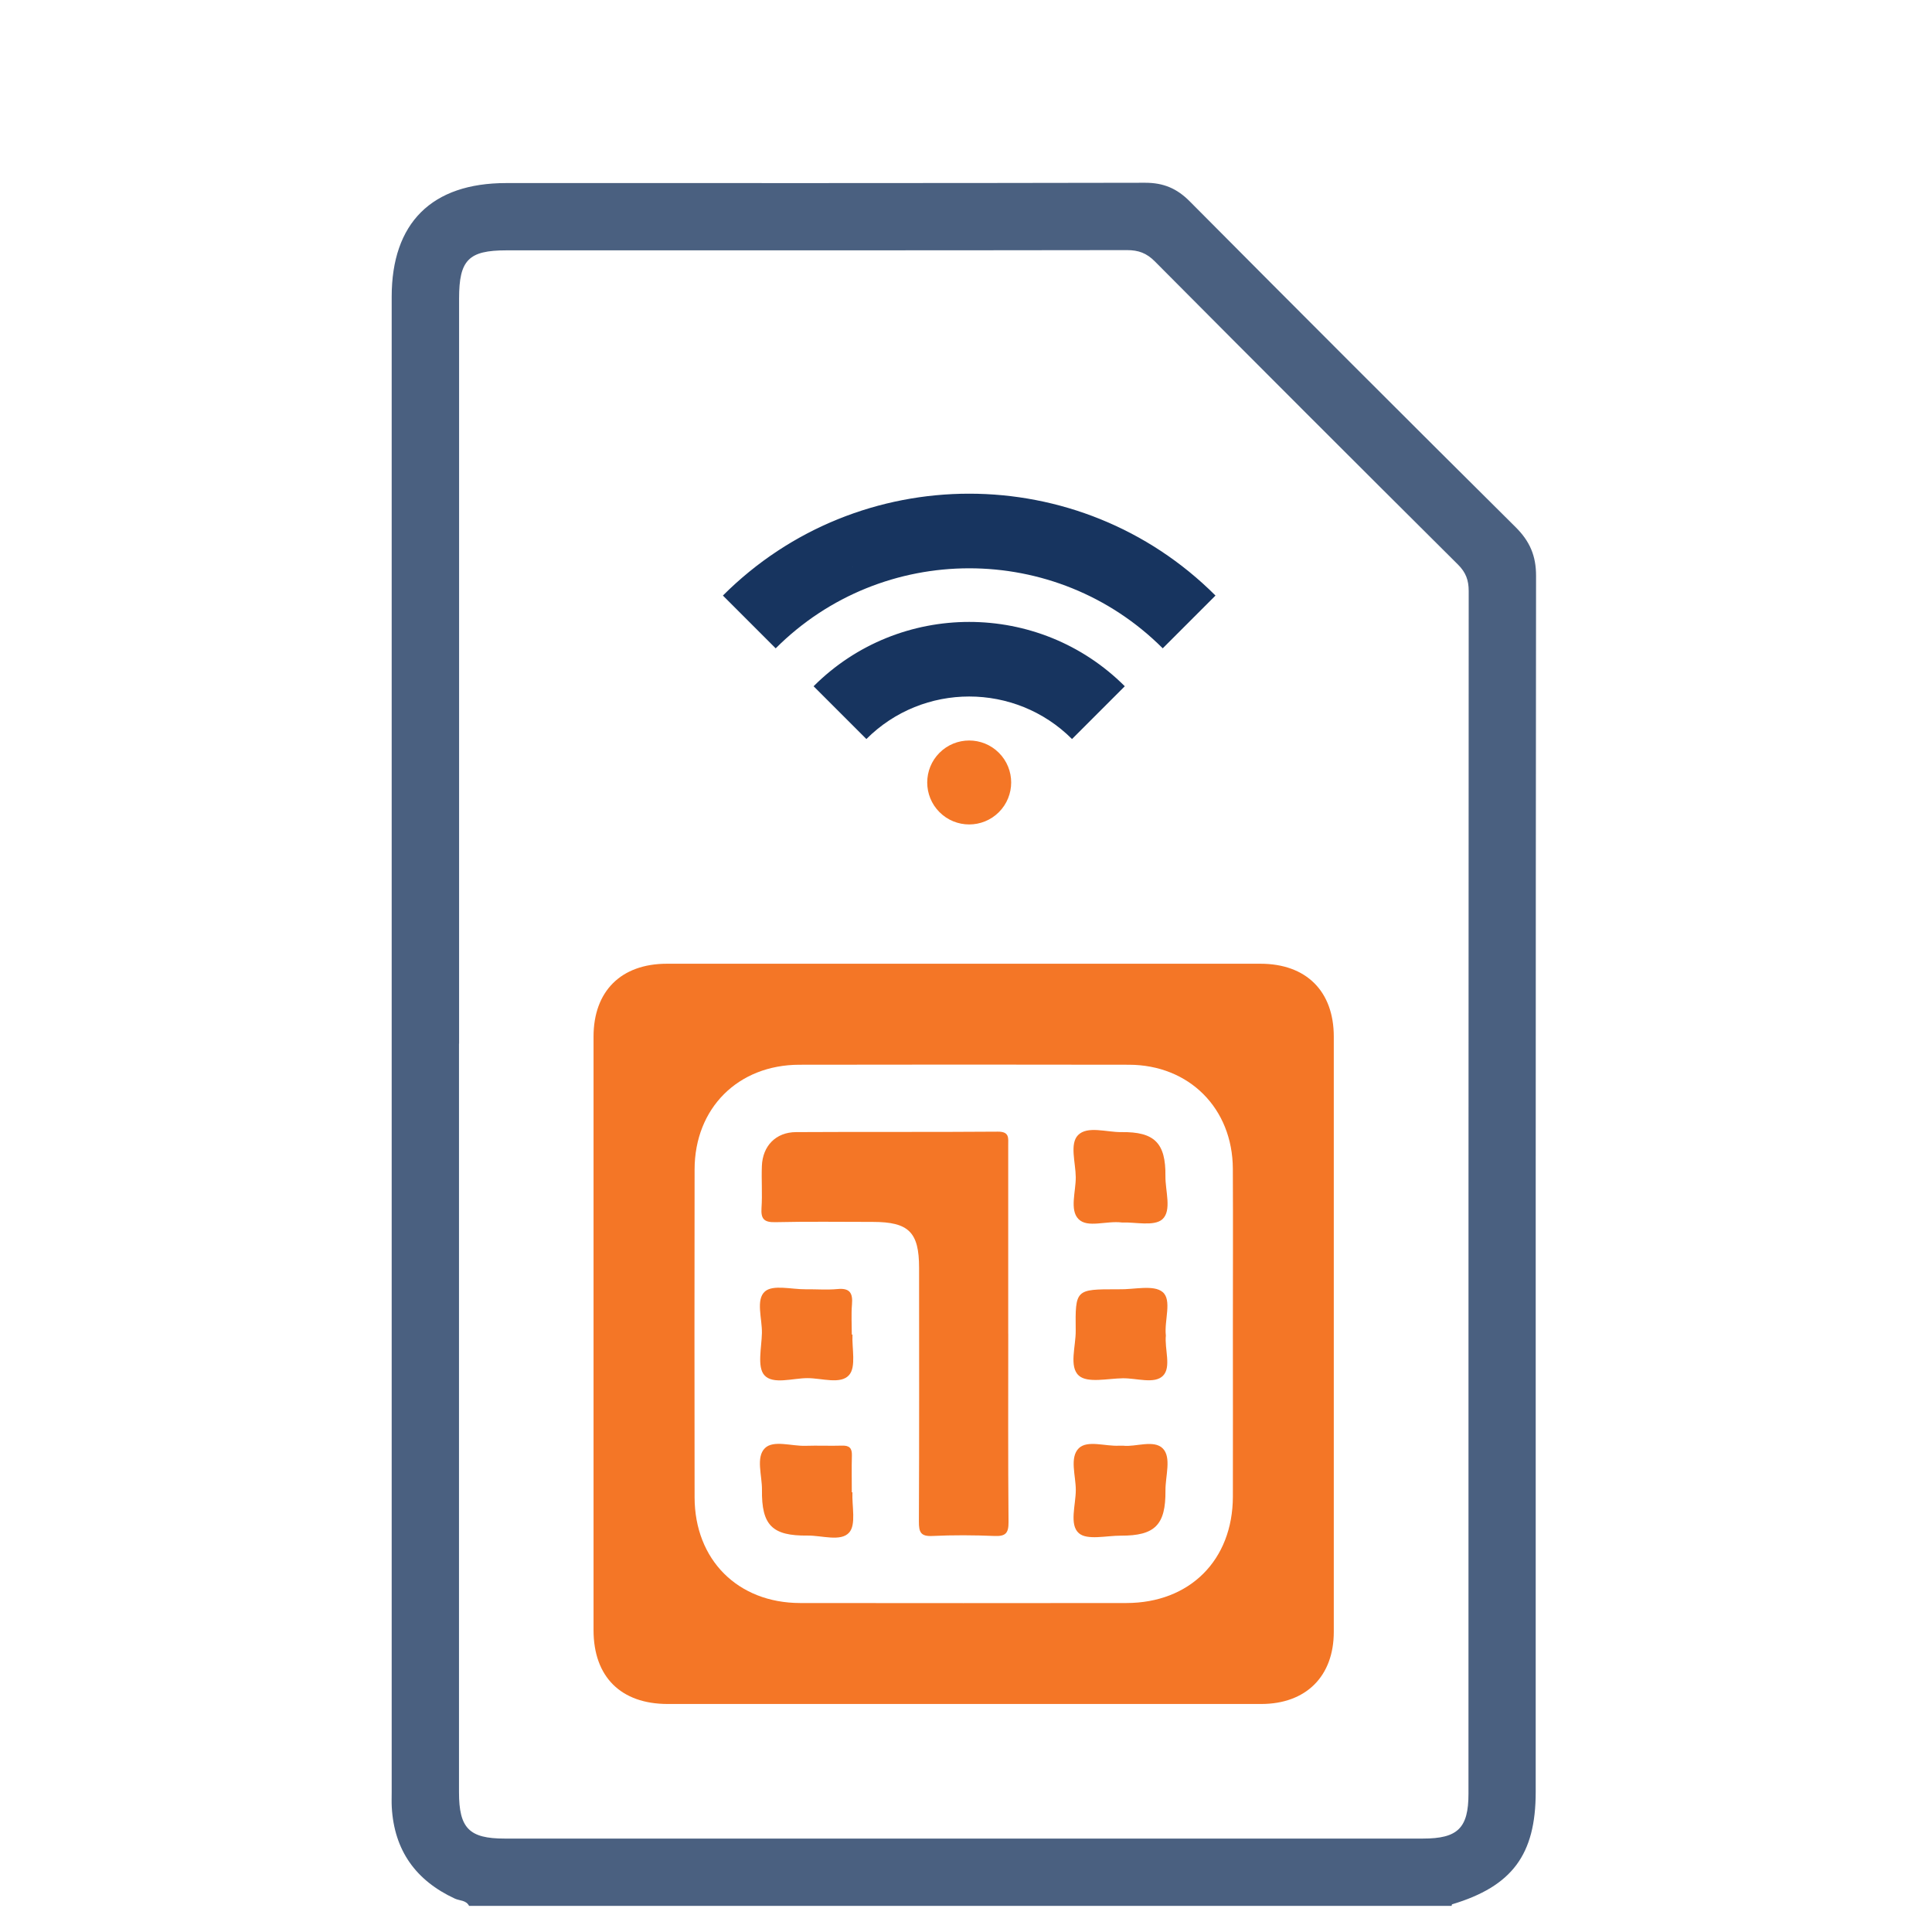
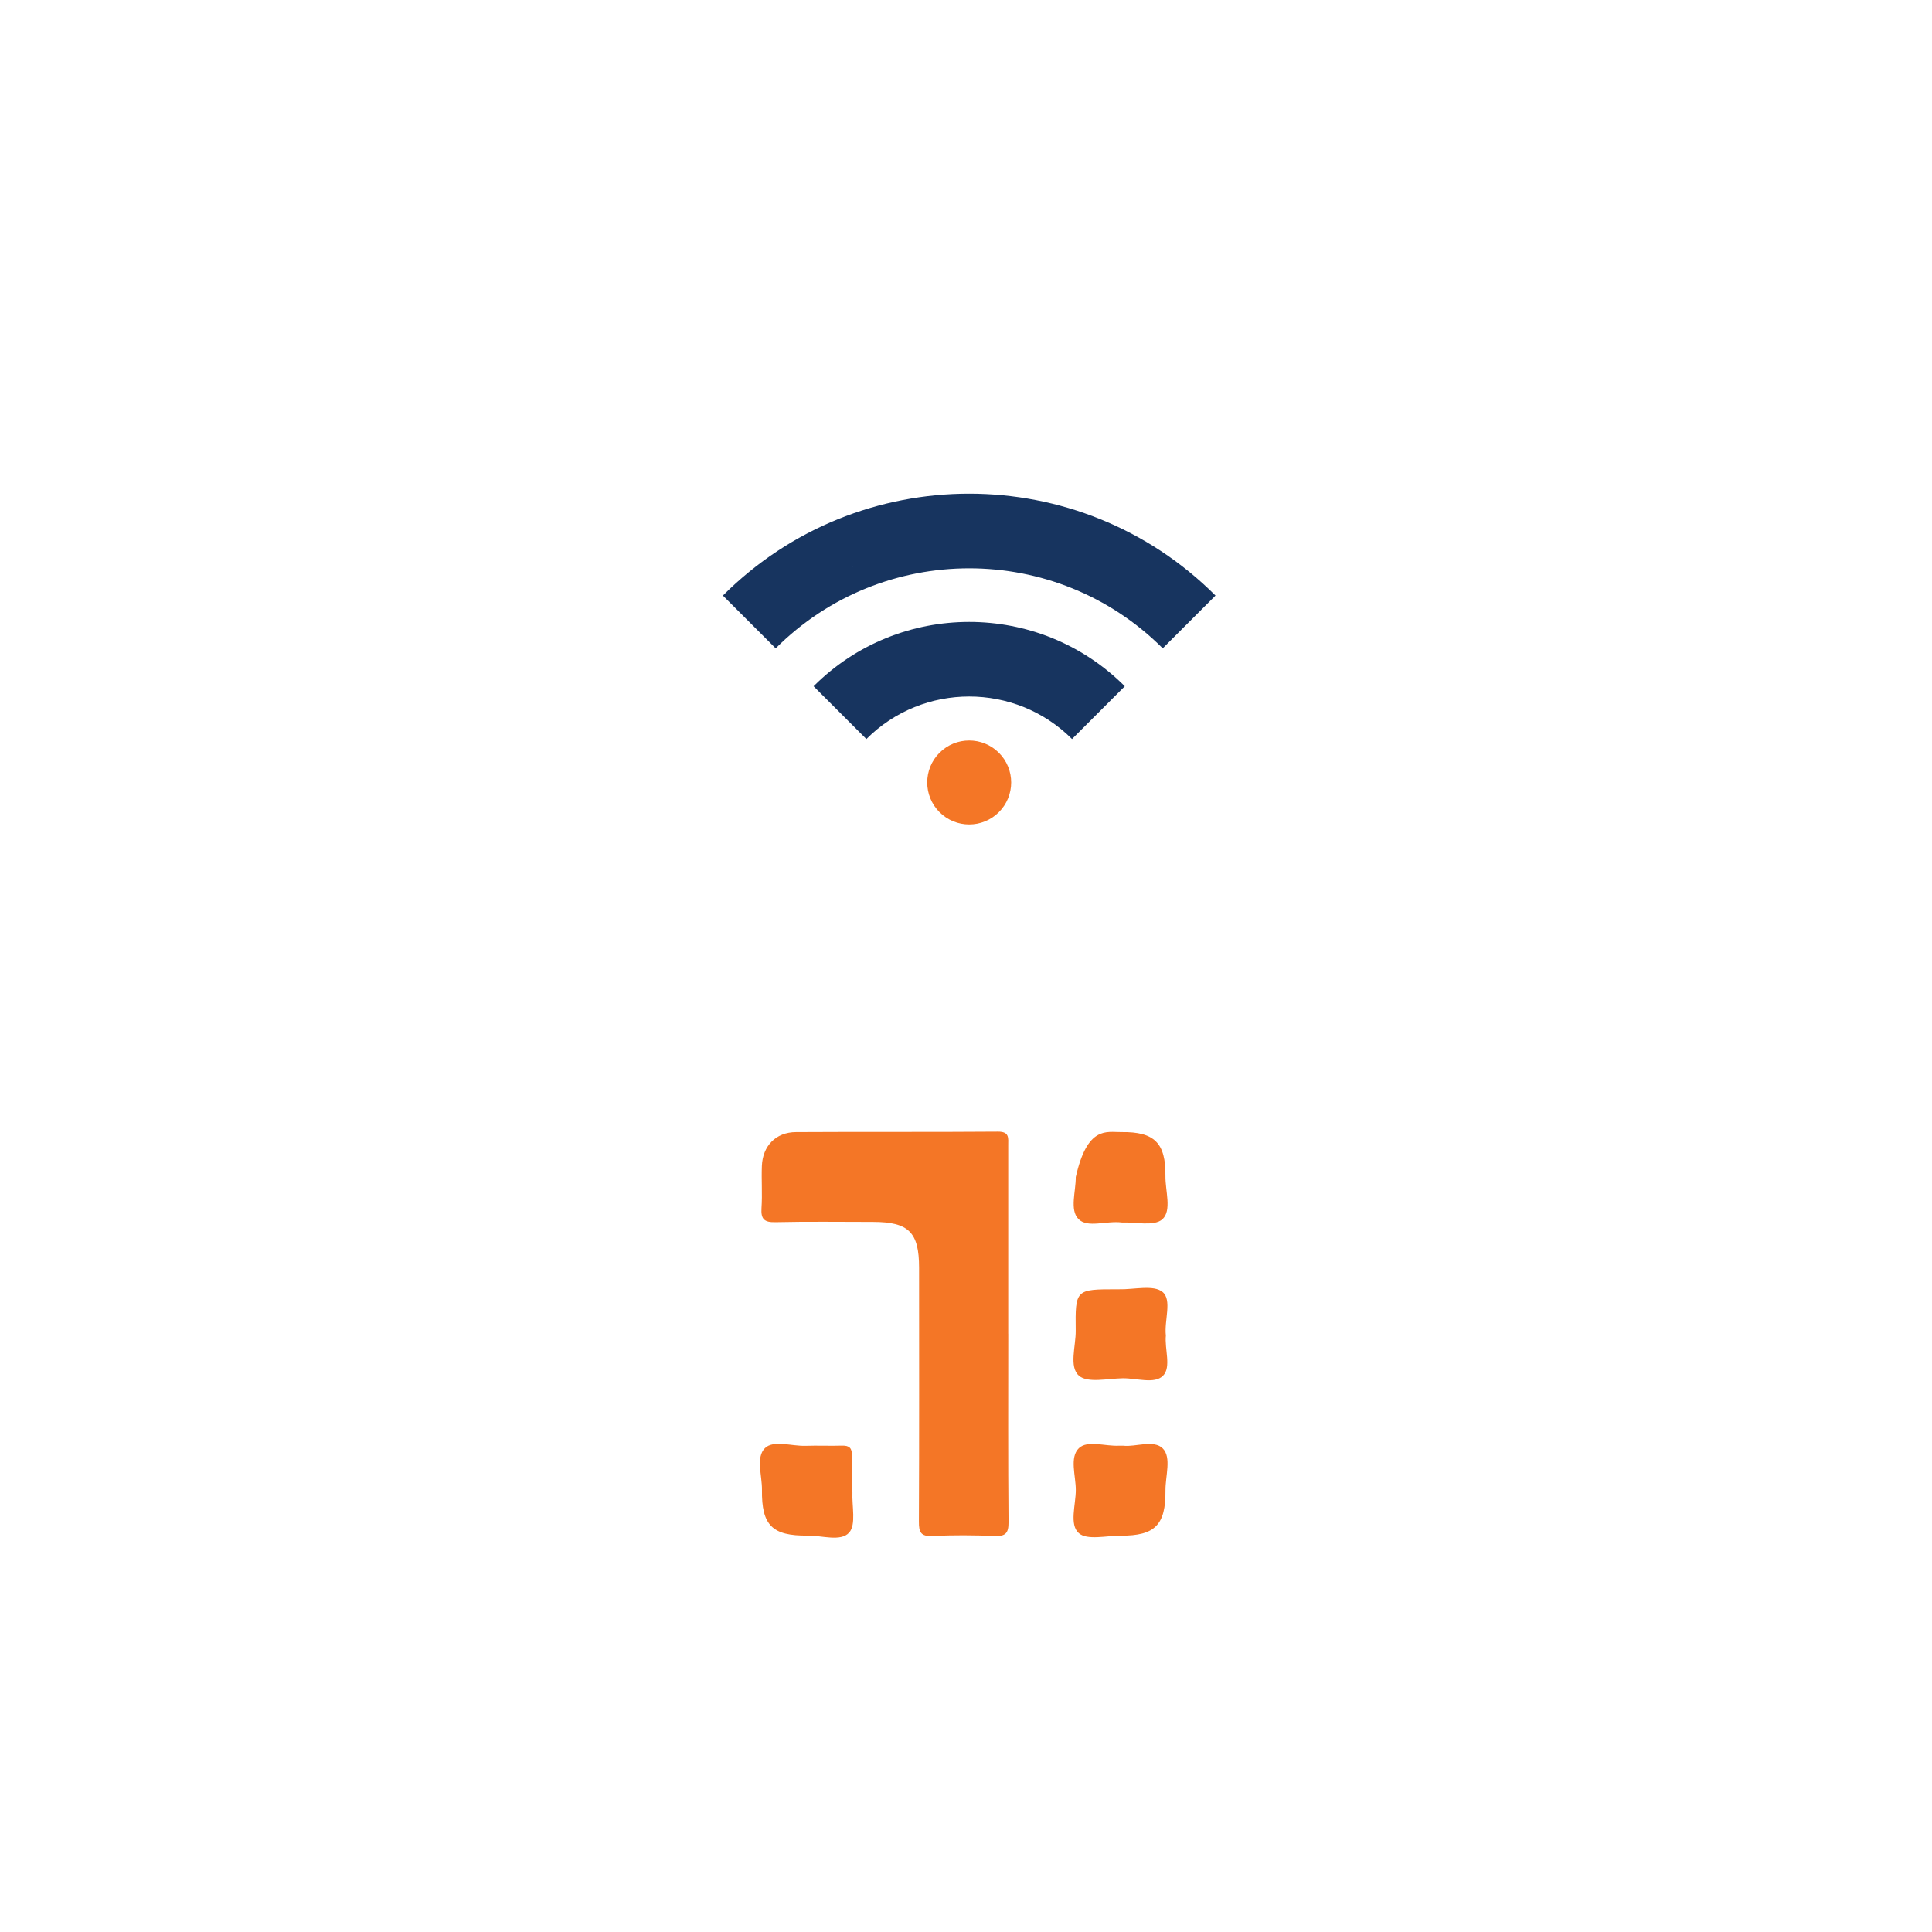
<svg xmlns="http://www.w3.org/2000/svg" width="148" height="148" viewBox="0 0 148 148" fill="none">
-   <path d="M35.933 145.997C35.702 145.552 35.213 145.614 34.844 145.442C31.851 144.057 30.197 141.749 30.011 138.435C29.991 138.049 30.005 137.663 30.005 137.274C30.005 99.095 30.005 60.916 30.005 22.736C30.005 17.076 33.074 14.024 38.768 14.024C55.087 14.024 71.408 14.034 87.727 14C89.129 14 90.155 14.434 91.137 15.423C99.432 23.77 107.751 32.092 116.102 40.381C117.187 41.459 117.673 42.572 117.669 44.118C117.635 75.17 117.642 106.219 117.642 137.271C117.642 142.076 115.837 144.498 111.238 145.879C111.214 145.886 111.21 145.959 111.2 146H35.933V145.997ZM35.161 79.945C35.161 99.06 35.161 118.172 35.161 137.288C35.161 140.051 35.94 140.843 38.651 140.843C62.104 140.843 85.556 140.843 109.009 140.843C111.675 140.843 112.492 140.037 112.492 137.409C112.492 106.698 112.492 75.987 112.509 45.276C112.509 44.449 112.295 43.857 111.696 43.257C103.931 35.534 96.184 27.79 88.464 20.022C87.833 19.388 87.213 19.16 86.335 19.16C70.485 19.184 54.635 19.178 38.785 19.178C35.895 19.178 35.168 19.918 35.168 22.86C35.168 41.89 35.168 60.916 35.168 79.945H35.161Z" fill="#4A6080" />
  <path d="M57.036 45.642C73.403 42.39 74.468 35.841 84.188 44.722L89.049 48.047C80.66 40.483 73.705 35.848 65.315 43.41L57.036 45.642ZM55.378 45.622L59.421 49.666C67.595 41.492 80.896 41.49 89.07 49.664L93.112 45.622C82.708 35.219 65.783 35.217 55.378 45.622Z" fill="#17345F" />
  <path d="M75.609 50.908C84.281 49.95 68.759 47.139 74.629 52.206L82.081 55.014C77.551 51.262 79.16 47.156 74.629 50.908L63.998 52.604M62.325 52.57L66.369 56.613C70.712 52.27 77.777 52.27 82.121 56.613L86.164 52.57C79.593 45.999 68.896 45.999 62.325 52.57Z" fill="#17345F" />
  <path d="M76.519 57.667C77.776 58.923 77.774 60.96 76.519 62.215C75.264 63.47 73.225 63.47 71.97 62.215C70.716 60.96 70.716 58.922 71.97 57.667C73.225 56.412 75.264 56.412 76.519 57.667Z" fill="#F47626" />
-   <path d="M73.823 130.533C66.265 130.533 58.707 130.533 51.153 130.533C47.563 130.533 45.472 128.455 45.468 124.883C45.468 109.726 45.468 94.568 45.468 79.411C45.468 75.925 47.58 73.827 51.084 73.827C66.241 73.827 81.398 73.827 96.556 73.827C100.059 73.827 102.174 75.925 102.174 79.411C102.174 94.61 102.178 109.812 102.174 125.011C102.174 128.414 100.042 130.529 96.625 130.533C89.025 130.536 81.422 130.533 73.823 130.533ZM94.444 102.151C94.444 97.944 94.461 93.735 94.441 89.529C94.42 84.906 91.096 81.574 86.483 81.564C78.067 81.547 69.655 81.55 61.239 81.564C56.537 81.571 53.216 84.888 53.209 89.584C53.195 97.955 53.199 106.326 53.209 114.7C53.216 119.485 56.516 122.792 61.294 122.799C69.624 122.809 77.954 122.809 86.28 122.799C91.147 122.796 94.434 119.509 94.444 114.645C94.454 110.48 94.444 106.315 94.444 102.151Z" fill="#F47626" />
  <path d="M77.237 102.175C77.237 106.984 77.216 111.793 77.258 116.602C77.264 117.449 77.03 117.697 76.19 117.663C74.605 117.597 73.01 117.587 71.425 117.663C70.526 117.708 70.389 117.363 70.392 116.567C70.42 110.084 70.409 103.601 70.406 97.118C70.406 94.389 69.614 93.607 66.868 93.604C64.377 93.604 61.887 93.566 59.396 93.624C58.535 93.645 58.28 93.38 58.335 92.539C58.407 91.472 58.321 90.393 58.363 89.322C58.421 87.782 59.434 86.731 60.981 86.725C66.134 86.694 71.288 86.731 76.438 86.69C77.344 86.683 77.234 87.183 77.234 87.744C77.23 92.553 77.234 97.362 77.234 102.171L77.237 102.175Z" fill="#F47626" />
-   <path d="M85.949 93.649C84.733 93.497 83.314 94.093 82.618 93.387C81.925 92.684 82.418 91.272 82.408 90.173C82.397 89.07 81.929 87.62 82.583 86.955C83.3 86.225 84.767 86.738 85.904 86.725C88.44 86.69 89.308 87.562 89.277 90.094C89.263 91.23 89.78 92.736 89.043 93.401C88.409 93.969 86.934 93.604 85.949 93.649Z" fill="#F47626" />
+   <path d="M85.949 93.649C84.733 93.497 83.314 94.093 82.618 93.387C81.925 92.684 82.418 91.272 82.408 90.173C83.3 86.225 84.767 86.738 85.904 86.725C88.44 86.69 89.308 87.562 89.277 90.094C89.263 91.23 89.78 92.736 89.043 93.401C88.409 93.969 86.934 93.604 85.949 93.649Z" fill="#F47626" />
  <path d="M65.3 114.314C65.252 115.375 65.597 116.788 65.049 117.401C64.408 118.121 62.961 117.618 61.866 117.632C59.155 117.663 58.335 116.843 58.37 114.132C58.383 113.036 57.887 111.631 58.597 110.935C59.244 110.298 60.633 110.787 61.69 110.756C62.631 110.725 63.571 110.77 64.512 110.742C65.066 110.725 65.276 110.938 65.259 111.493C65.232 112.433 65.252 113.374 65.252 114.314C65.269 114.314 65.283 114.314 65.3 114.314Z" fill="#F47626" />
  <path d="M86.07 110.749C86.969 110.856 88.402 110.263 89.08 110.963C89.752 111.652 89.27 113.078 89.28 114.177C89.304 116.819 88.474 117.649 85.859 117.639C84.754 117.635 83.276 118.007 82.642 117.446C81.898 116.791 82.411 115.276 82.411 114.139C82.411 113.047 81.919 111.645 82.645 110.938C83.31 110.298 84.685 110.811 85.746 110.746C85.787 110.746 85.832 110.746 86.073 110.746L86.07 110.749Z" fill="#F47626" />
-   <path d="M65.304 102.237C65.252 103.298 65.597 104.703 65.046 105.333C64.405 106.074 62.955 105.571 61.859 105.571C60.722 105.571 59.207 106.084 58.552 105.344C57.99 104.707 58.342 103.225 58.366 102.119C58.39 101.021 57.88 99.556 58.6 98.93C59.217 98.392 60.643 98.775 61.711 98.764C62.524 98.754 63.347 98.823 64.153 98.747C65.101 98.654 65.338 99.053 65.266 99.918C65.201 100.683 65.252 101.461 65.252 102.233C65.269 102.233 65.287 102.233 65.3 102.233L65.304 102.237Z" fill="#F47626" />
  <path d="M89.311 102.292C89.201 103.353 89.745 104.727 89.091 105.389C88.44 106.047 87.062 105.564 86.004 105.582C84.853 105.599 83.314 105.967 82.649 105.382C81.874 104.7 82.418 103.122 82.404 101.937C82.366 98.764 82.391 98.764 85.587 98.764C85.629 98.764 85.673 98.764 85.715 98.764C86.862 98.795 88.371 98.396 89.06 98.974C89.797 99.588 89.18 101.148 89.308 102.292H89.311Z" fill="#F47626" />
</svg>